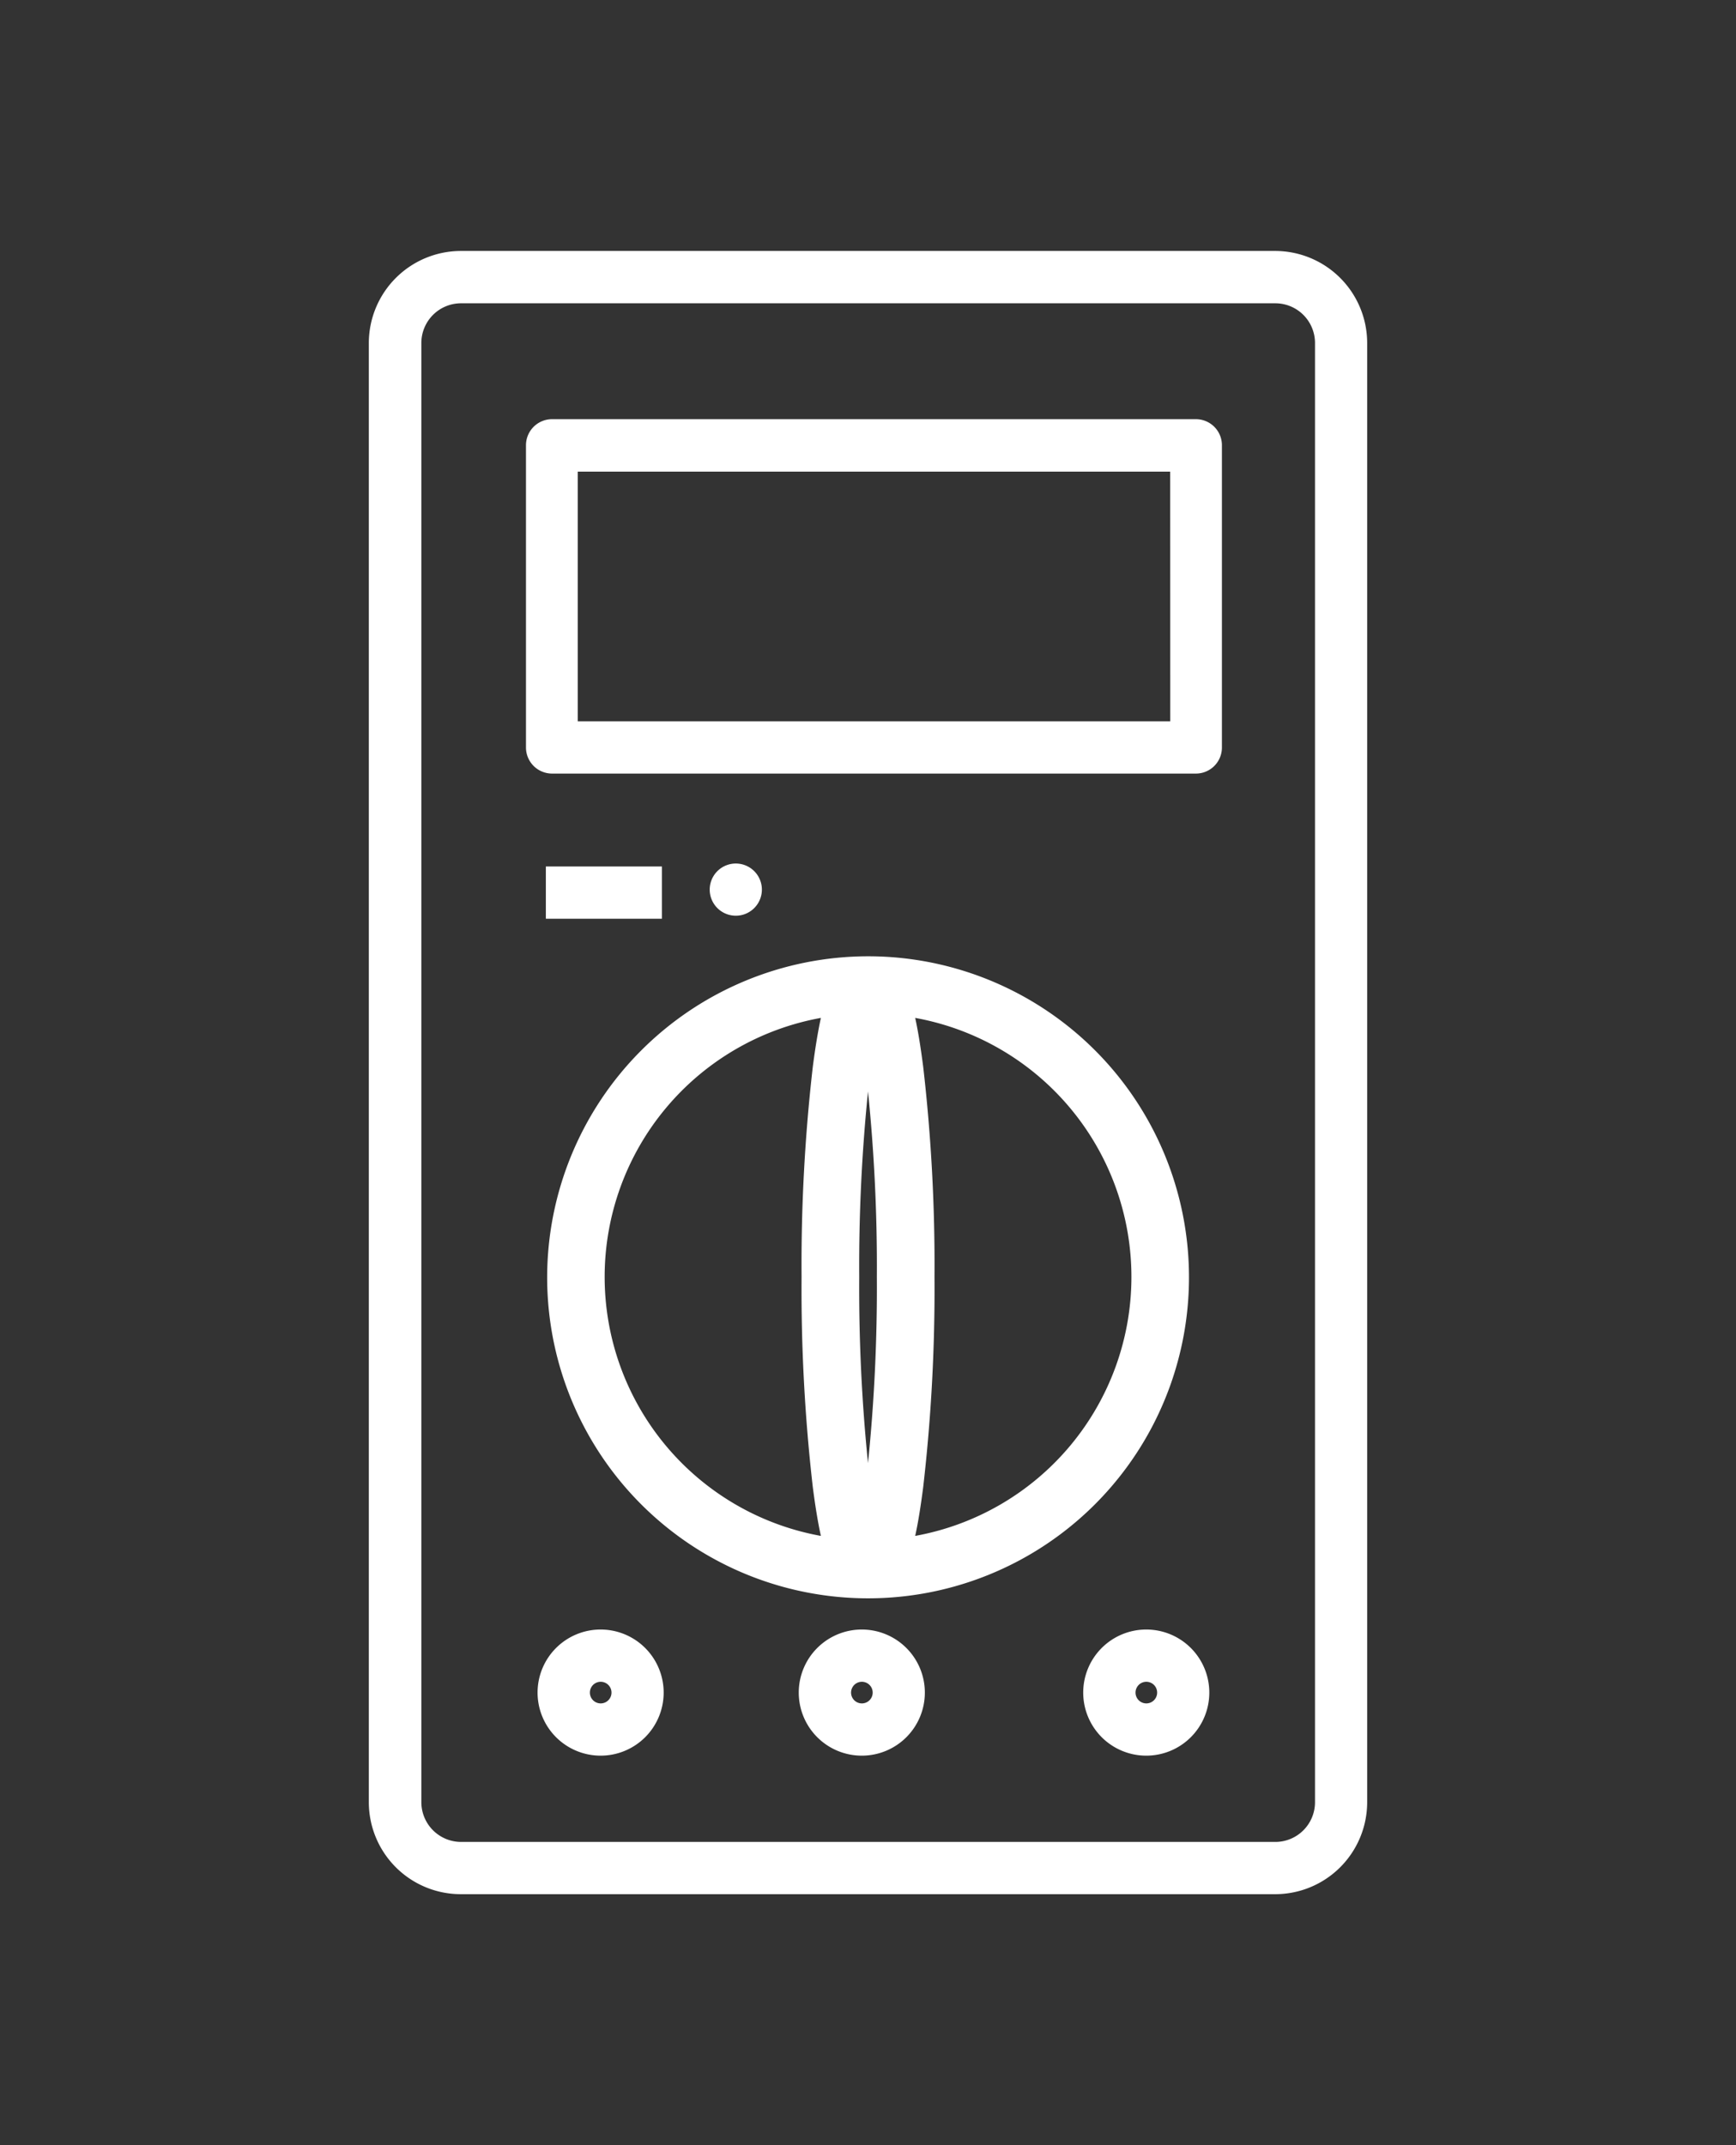
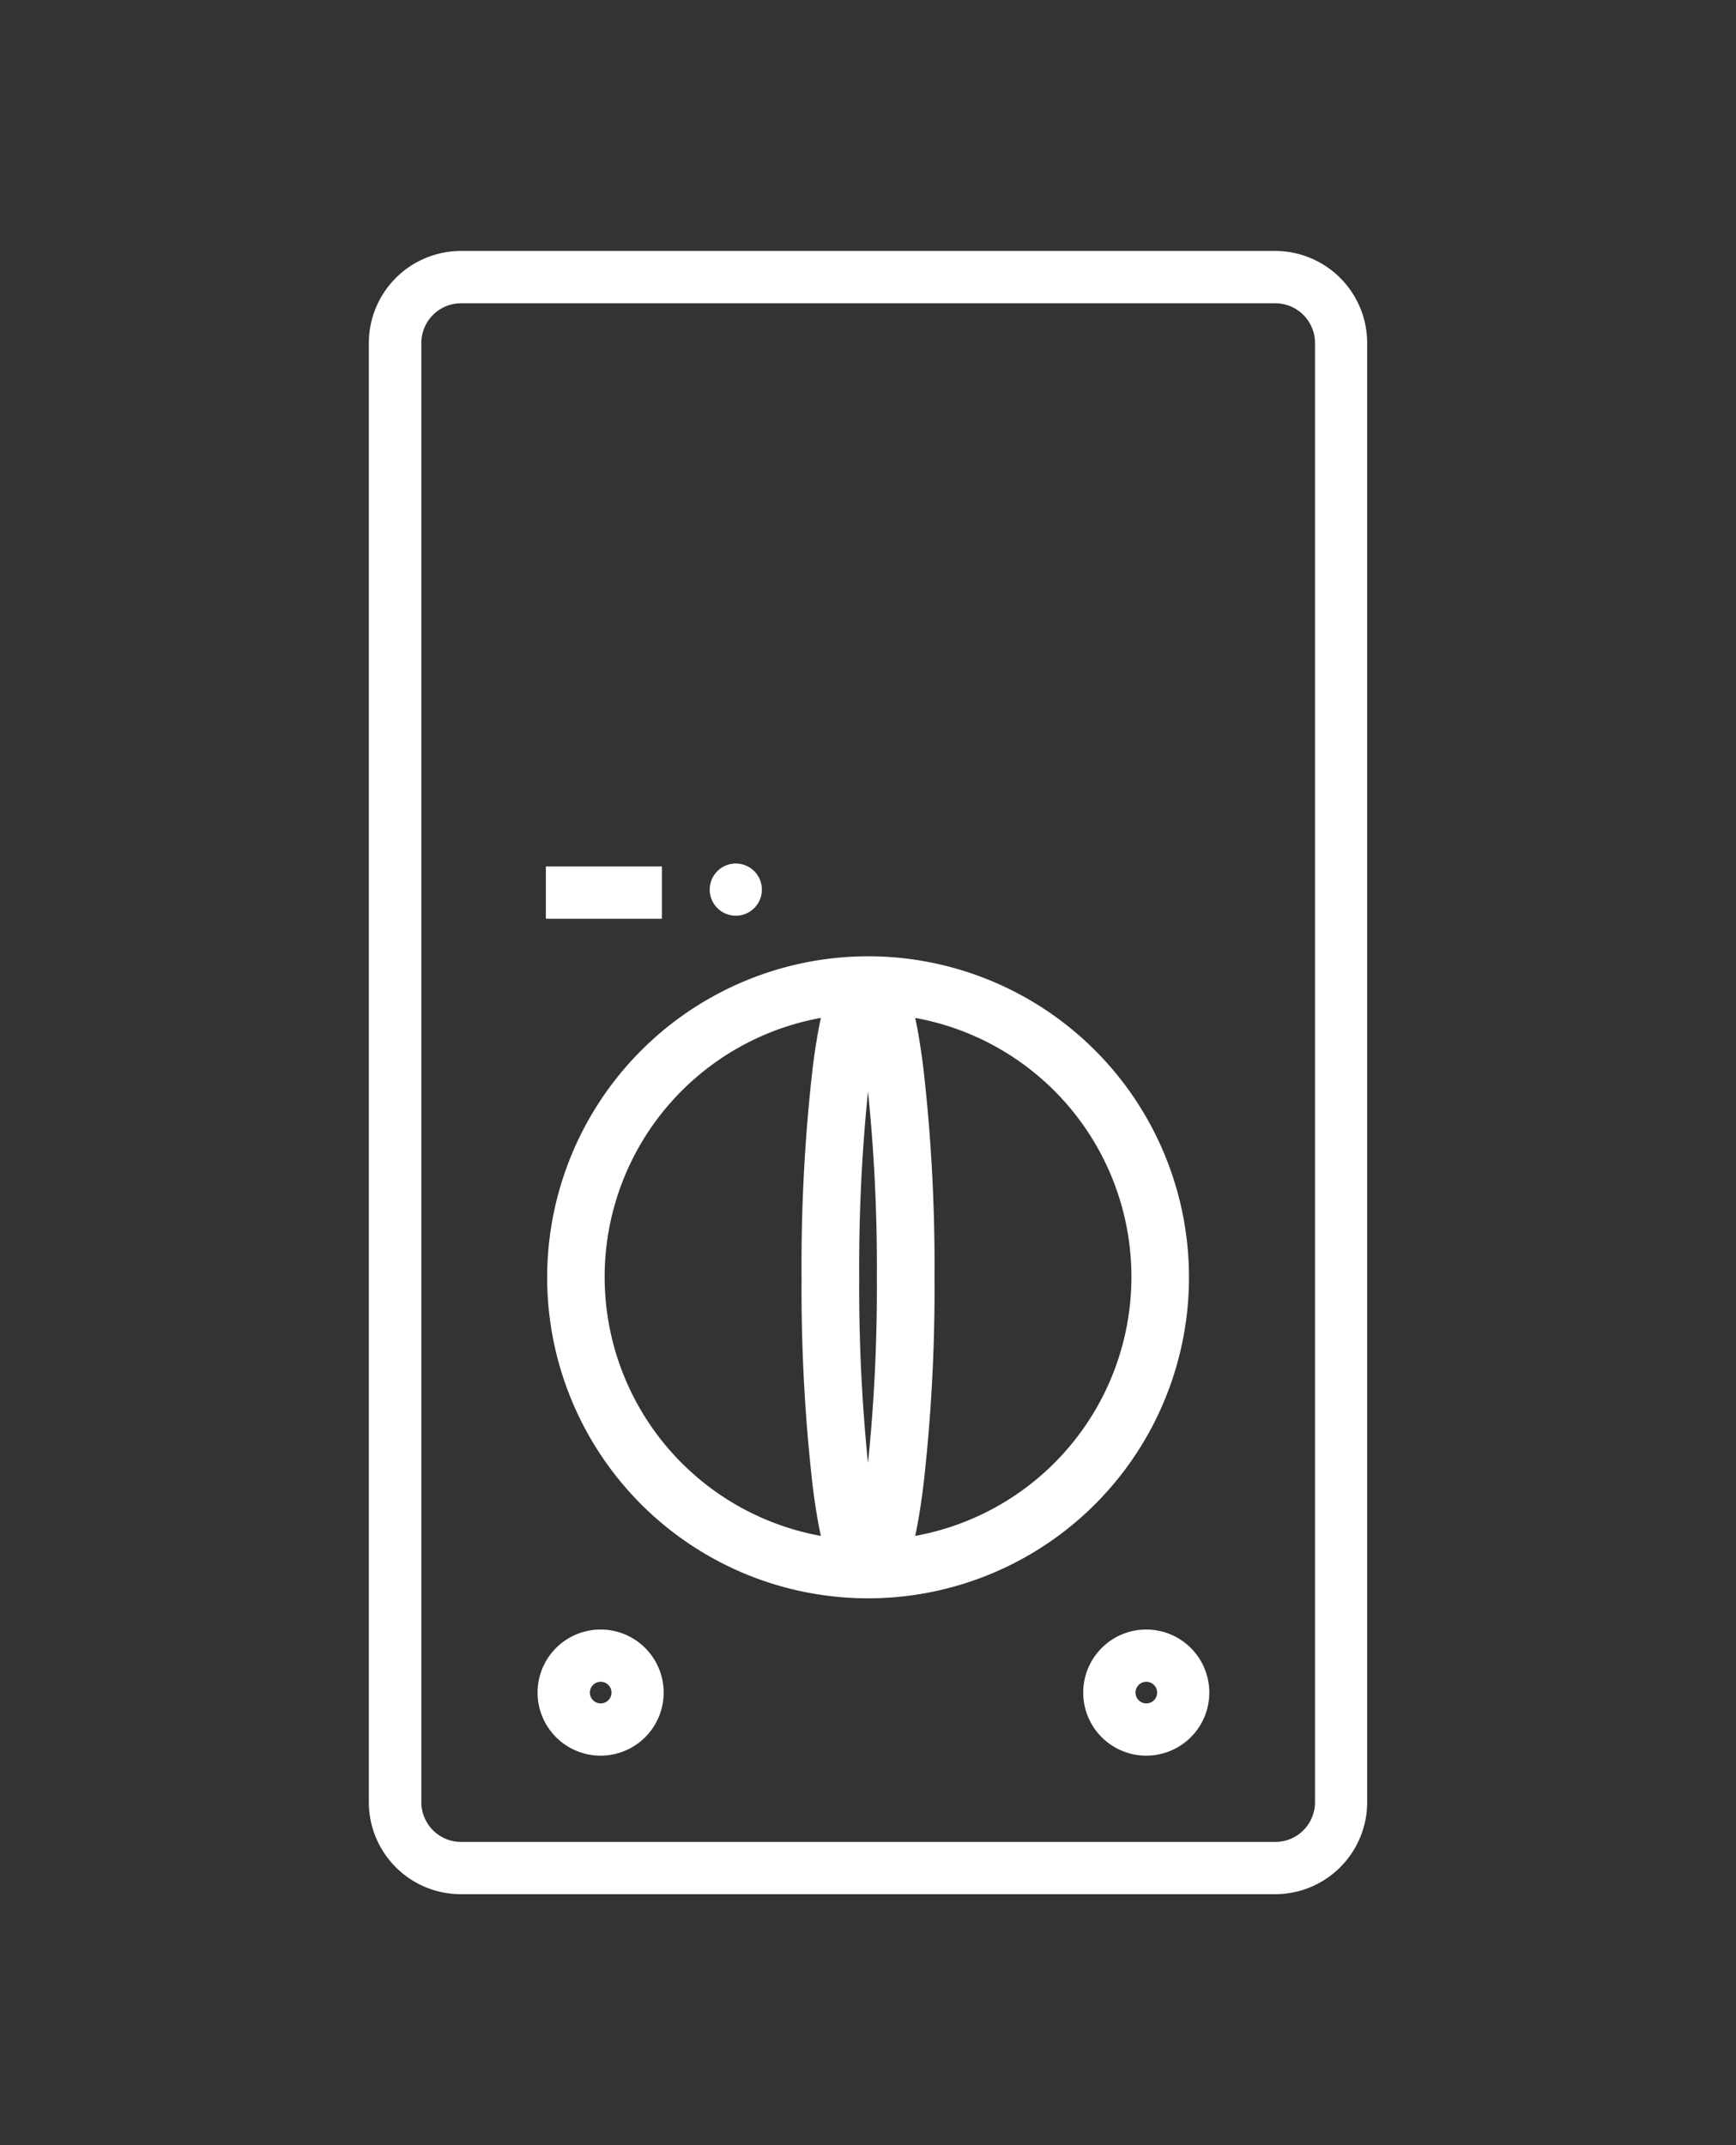
<svg xmlns="http://www.w3.org/2000/svg" viewBox="0 0 240.94 297.64">
  <rect x="0" y="0" width="240.94" height="297.64" fill="#333333" stroke="none" />
  <defs>
    <style>.cls-1{fill:#fff;}</style>
  </defs>
  <g id="icon">
    <path class="cls-1" d="M83.37,226.09a8.75,8.75,0,1,0,8.74,8.75A8.75,8.75,0,0,0,83.37,226.09Zm0,10.25a1.49,1.49,0,1,1,0-3v0h0a1.5,1.5,0,0,1,0,3Z" />
-     <path class="cls-1" d="M119.62,226.09a8.75,8.75,0,1,0,8.74,8.75A8.75,8.75,0,0,0,119.62,226.09Zm0,10.25a1.49,1.49,0,0,1,0-3v0h0a1.5,1.5,0,0,1,0,3Z" />
-     <path class="cls-1" d="M159.1,226.09a8.75,8.75,0,1,0,8.74,8.75A8.75,8.75,0,0,0,159.1,226.09Zm0,10.25a1.49,1.49,0,1,1,0-3v0h0a1.5,1.5,0,0,1,0,3Z" />
-     <path class="cls-1" d="M166,58.16H76.57A3.62,3.62,0,0,0,73,61.78v41.93a3.62,3.62,0,0,0,3.62,3.62H166a3.61,3.61,0,0,0,3.59-3.58V61.82h0A3.61,3.61,0,0,0,166,58.16Zm-3.58,41.92H80.19V65.44h82.22Z" />
+     <path class="cls-1" d="M159.1,226.09a8.75,8.75,0,1,0,8.74,8.75A8.75,8.75,0,0,0,159.1,226.09Zm0,10.25a1.49,1.49,0,1,1,0-3v0h0a1.5,1.5,0,0,1,0,3" />
    <rect class="cls-1" x="75.76" y="120.22" width="16.11" height="7.25" />
    <path class="cls-1" d="M104.62,126.05a3.62,3.62,0,1,0-2.55,1A3.6,3.6,0,0,0,104.62,126.05Z" />
    <path class="cls-1" d="M177,34.82H64A12.79,12.79,0,0,0,51.19,47.59V250.06A12.77,12.77,0,0,0,64,262.81H177a12.77,12.77,0,0,0,12.75-12.76V47.58A12.78,12.78,0,0,0,177,34.82Zm5.51,215.23a5.51,5.51,0,0,1-5.51,5.51H64a5.52,5.52,0,0,1-5.52-5.51V47.59A5.51,5.51,0,0,1,64,42.08H177a5.51,5.51,0,0,1,5.51,5.51Z" />
    <path class="cls-1" d="M75.94,177.21a44.54,44.54,0,1,0,44.53-44.53A44.59,44.59,0,0,0,75.94,177.21ZM128.13,148c-.33-2.55-.68-4.81-1.11-6.77a36.52,36.52,0,0,1,0,71.87c.43-1.95.78-4.21,1.11-6.76a240,240,0,0,0,1.57-29.17A240,240,0,0,0,128.13,148Zm-7.66,3.41a239.88,239.88,0,0,1,1.23,25.76A240,240,0,0,1,120.47,203a240.48,240.48,0,0,1-1.22-25.76A240.34,240.34,0,0,1,120.47,151.45Zm-6.54-10.18c-.43,2-.79,4.22-1.12,6.77a240.17,240.17,0,0,0-1.56,29.17,240.17,240.17,0,0,0,1.56,29.17c.33,2.55.69,4.81,1.12,6.76a36.52,36.52,0,0,1,0-71.87Z" />
  </g>
</svg>